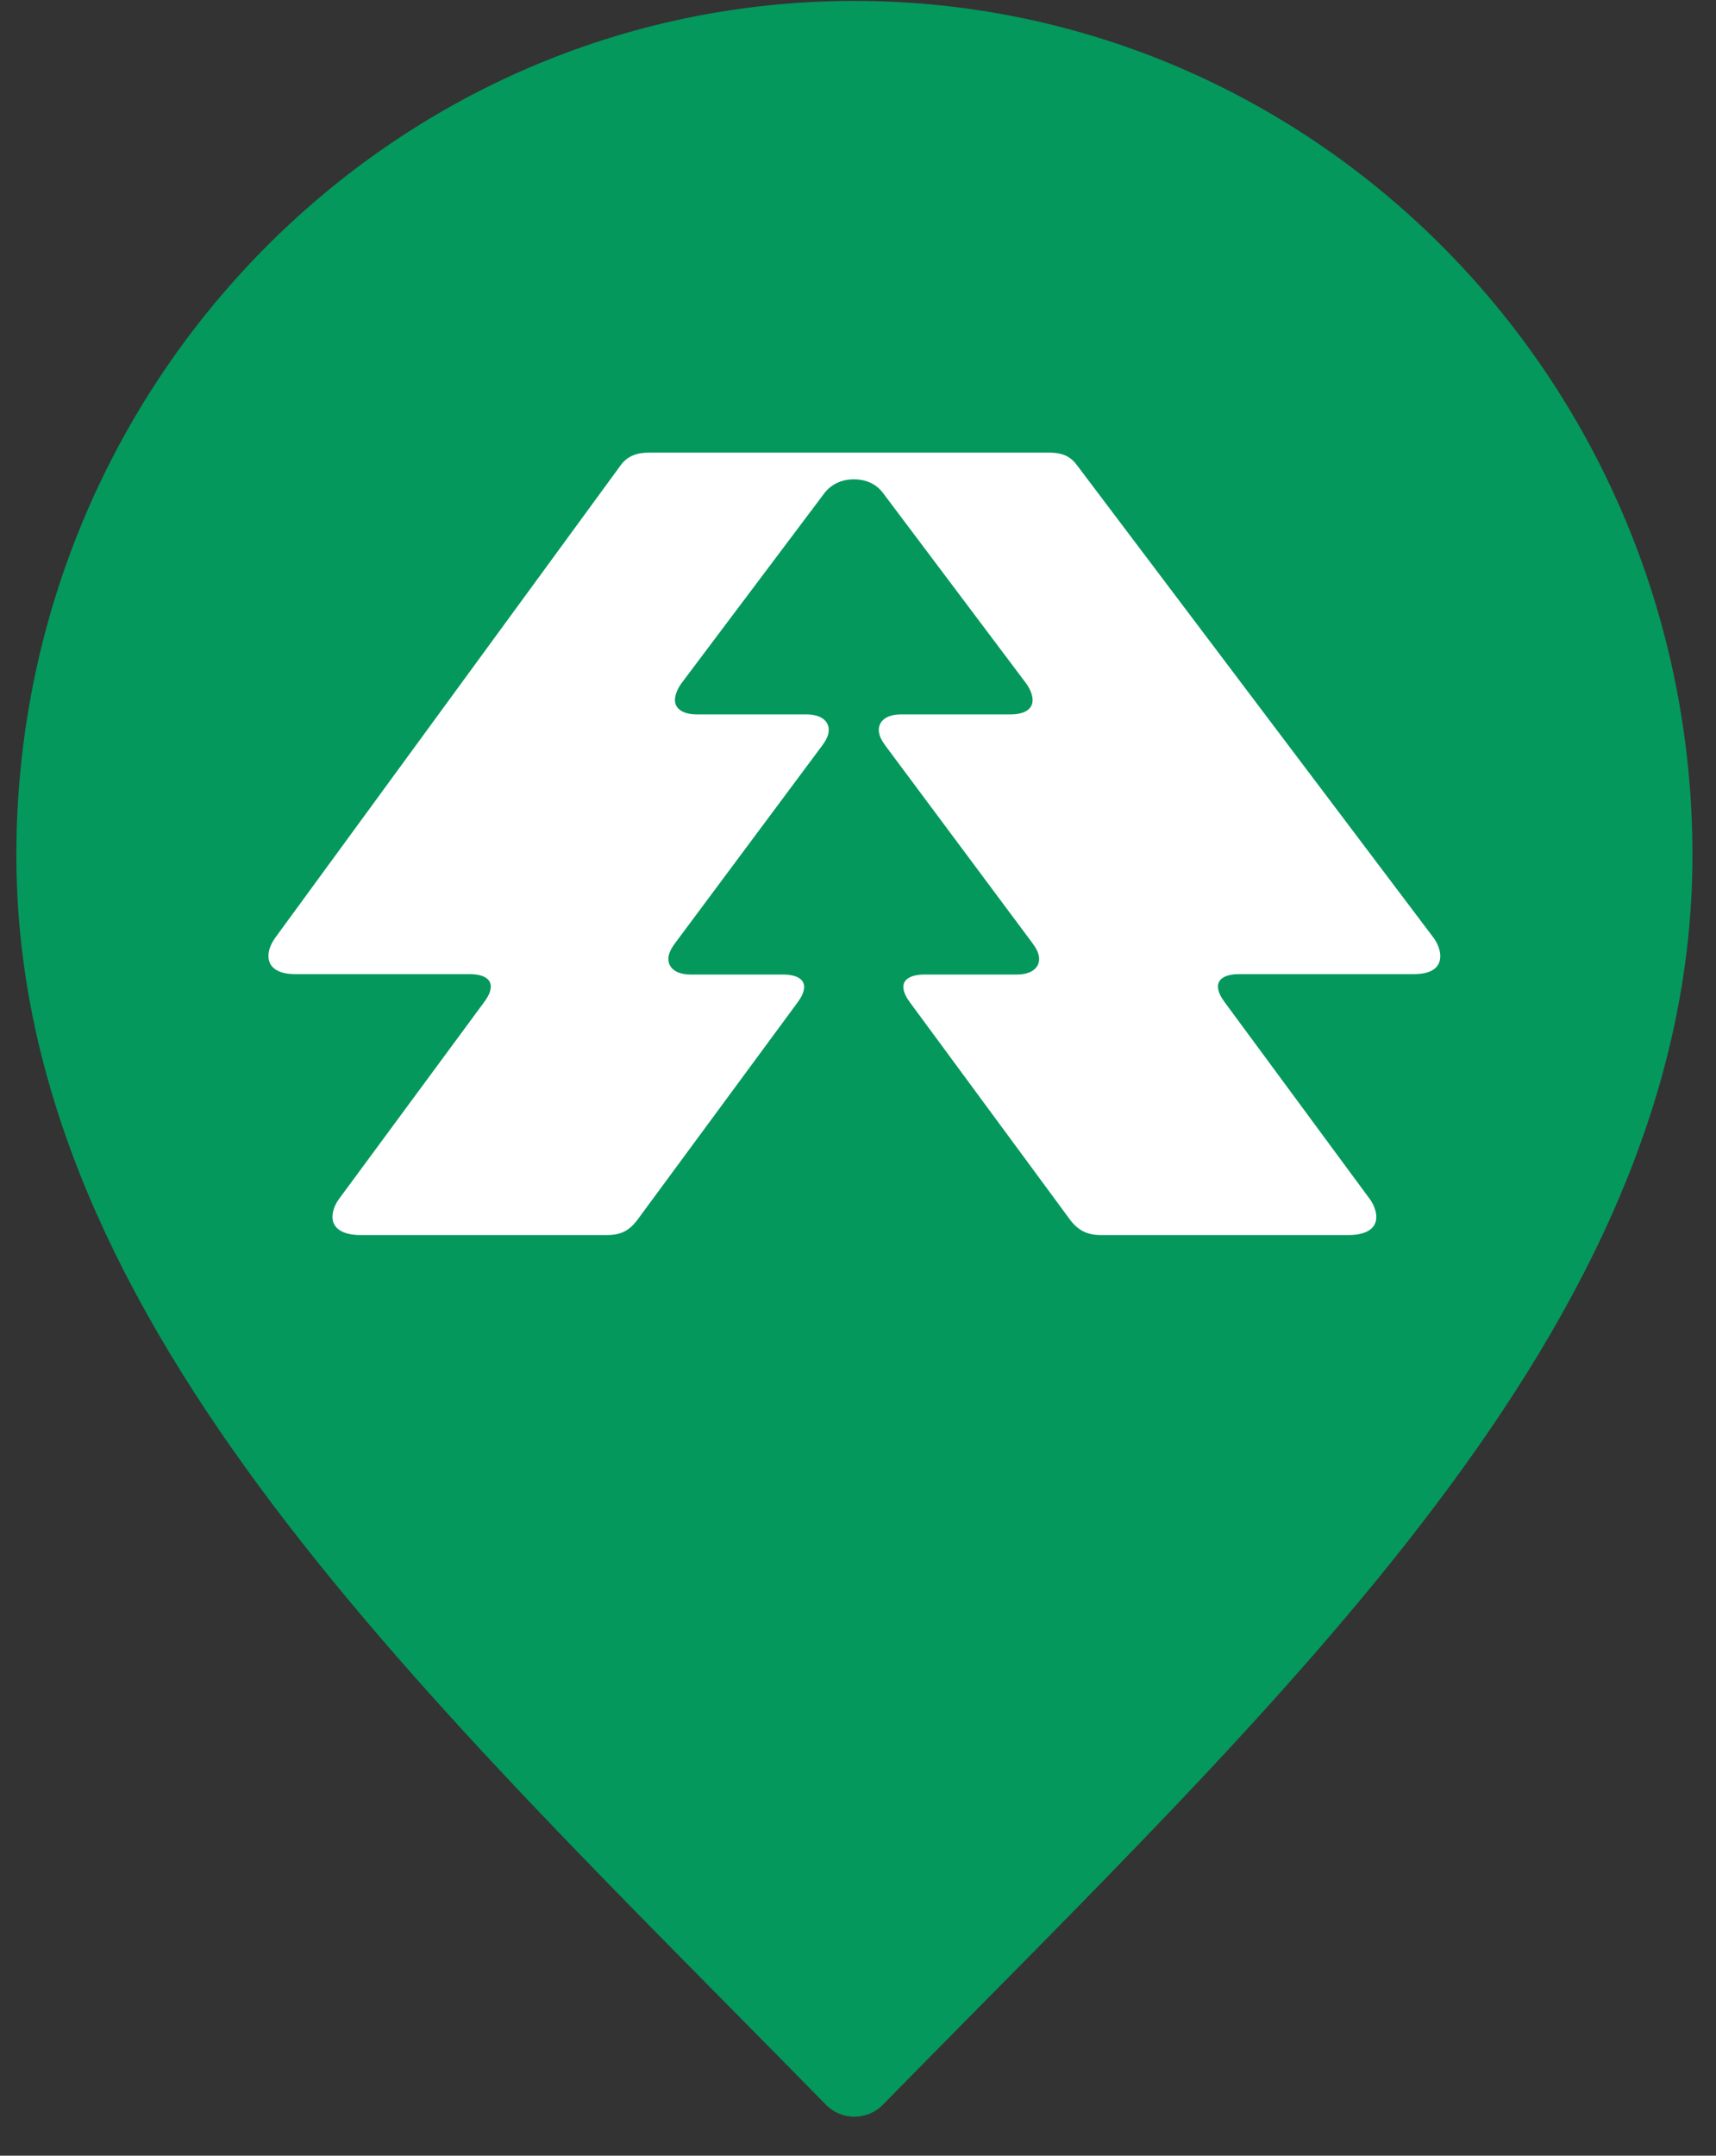
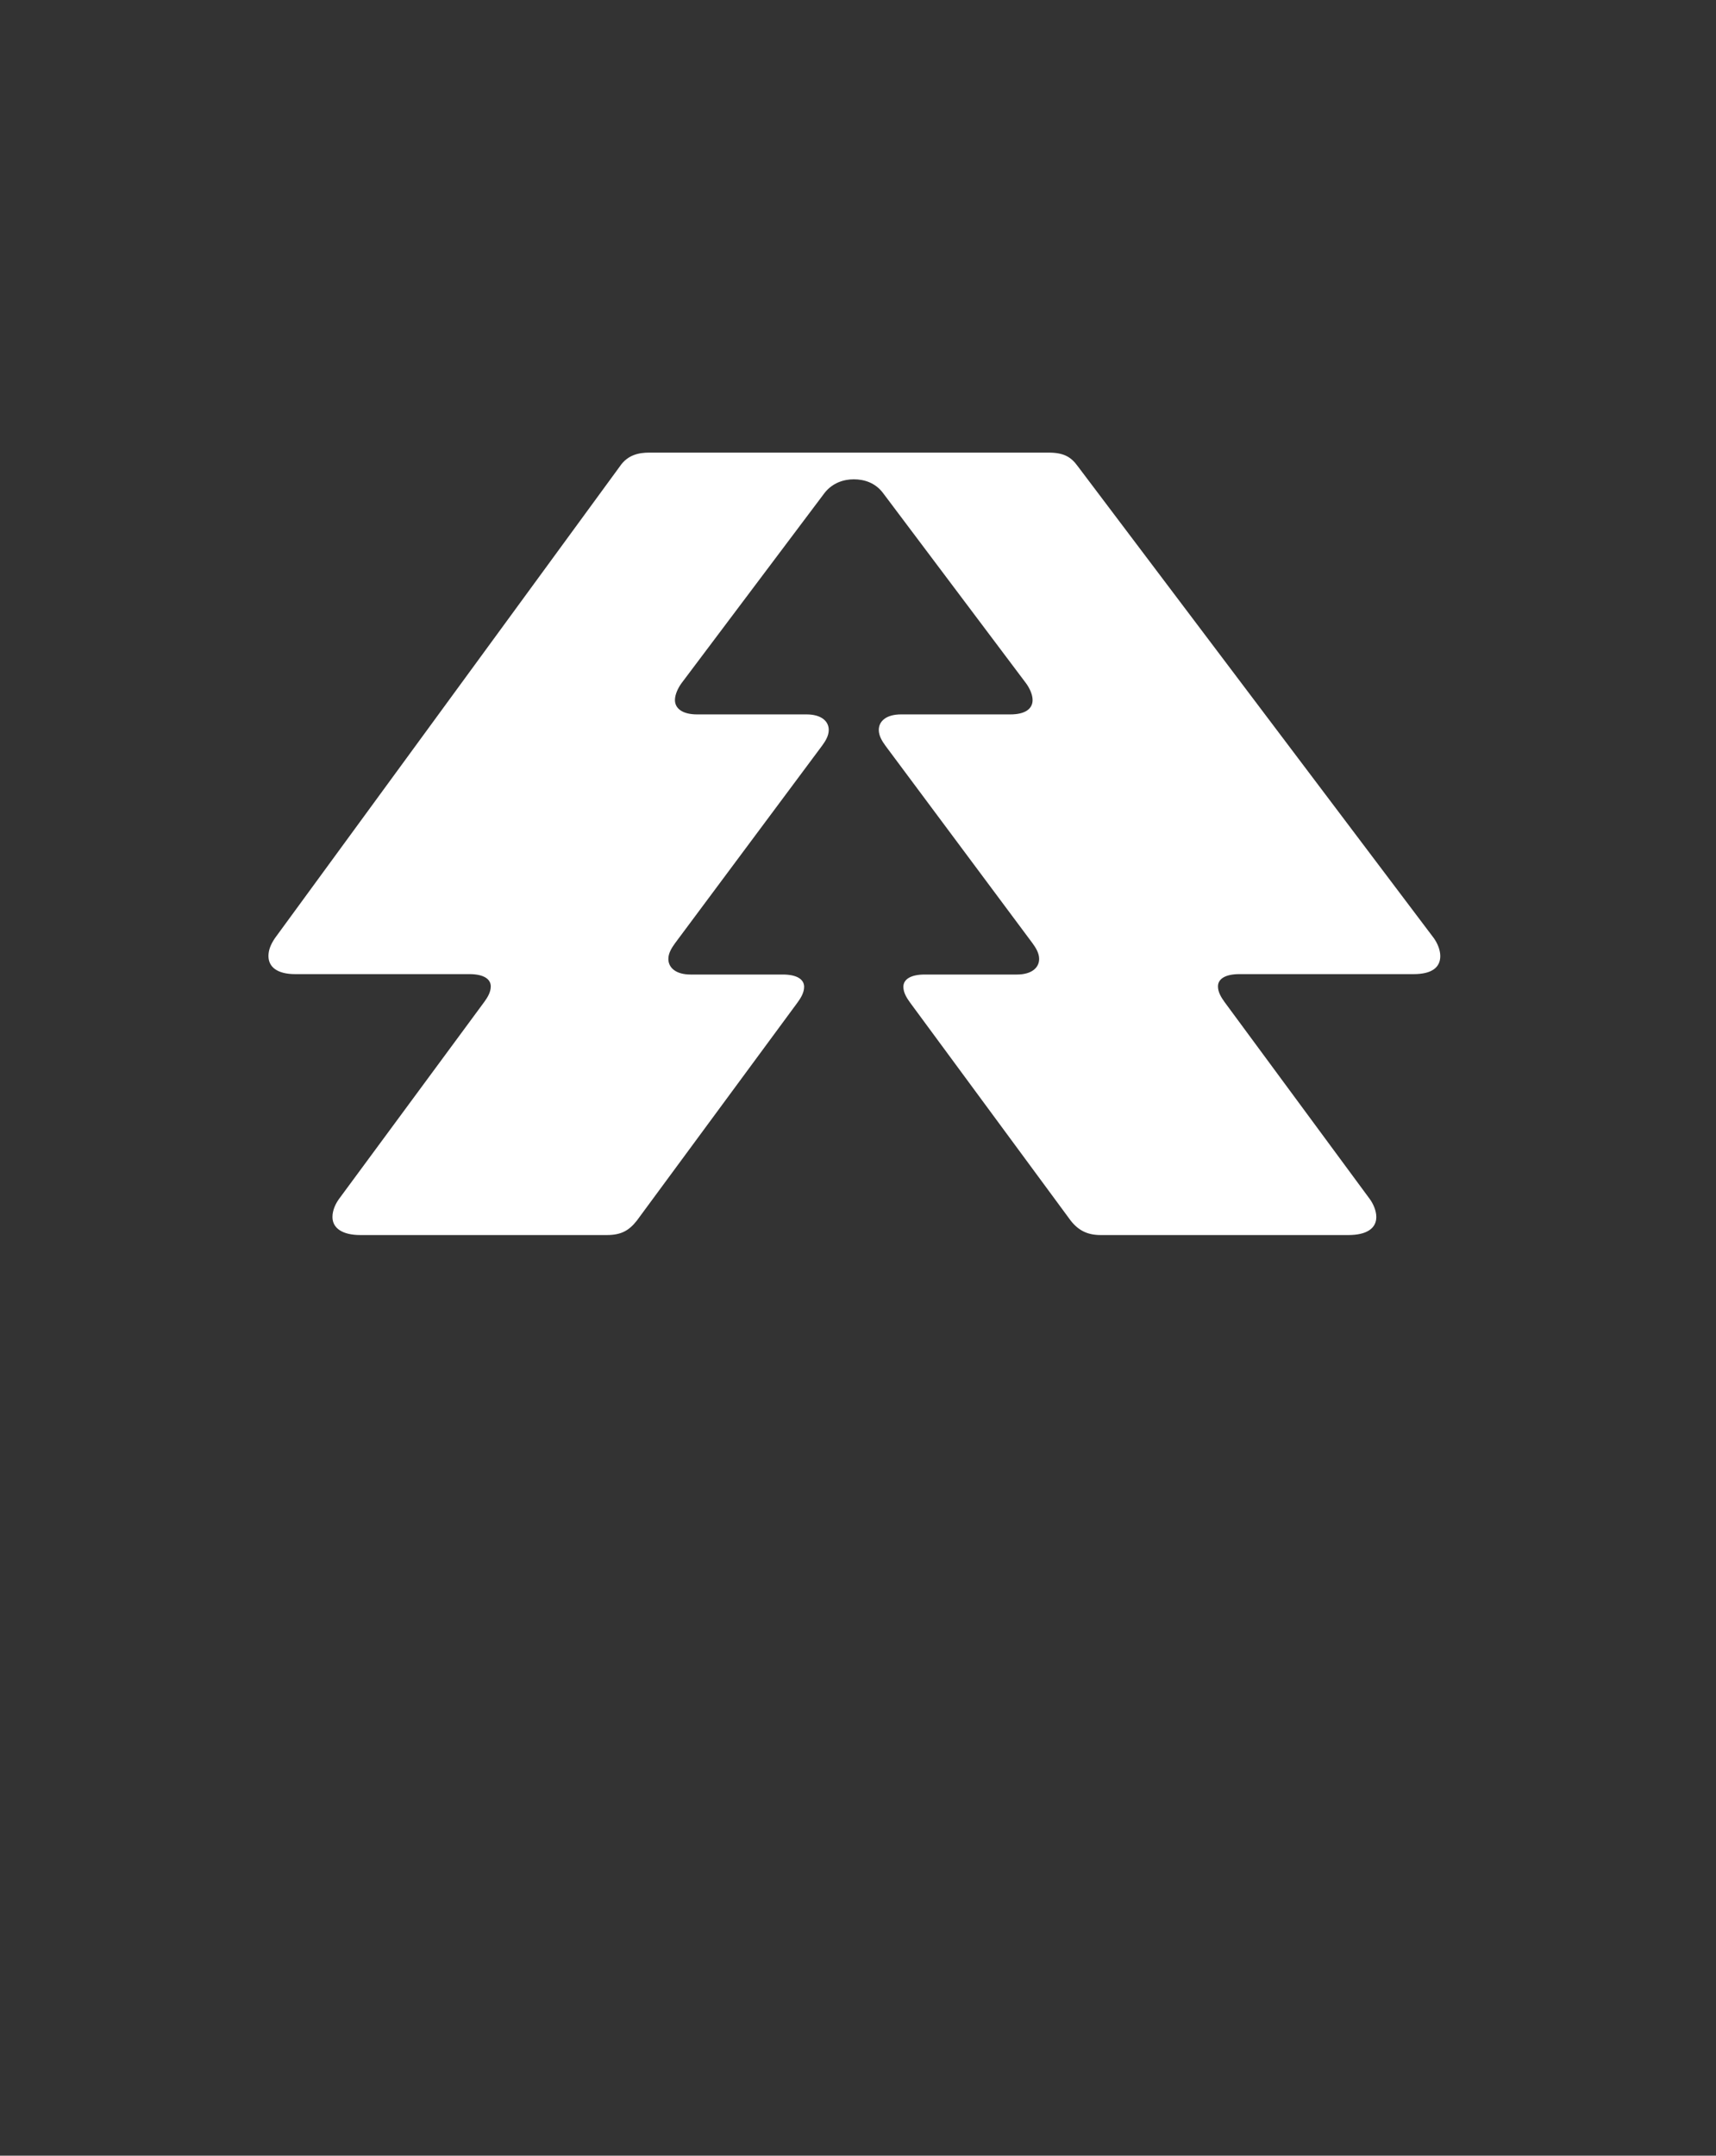
<svg xmlns="http://www.w3.org/2000/svg" width="43" height="54" viewBox="0 0 43 54" fill="none">
  <rect x="0" y="0" width="43" height="54" fill="#333333" stroke="none" />
-   <path d="M21.41 52.023C31.41 41.823 41.41 32.69 41.41 21.423C41.41 10.157 32.455 1.023 21.41 1.023C10.364 1.023 1.41 10.157 1.41 21.423C1.41 32.69 11.41 41.823 21.41 52.023Z" fill="#04985D" stroke="#04985D" stroke-width="2" stroke-linecap="round" stroke-linejoin="round" />
  <path d="M8.999 30.938H15.207C15.566 30.938 15.762 30.825 15.957 30.578L19.986 25.111C20.068 24.998 20.15 24.864 20.15 24.72C20.15 24.525 19.955 24.412 19.616 24.412H17.303C16.944 24.412 16.748 24.247 16.748 24.021C16.748 23.877 16.831 23.744 16.913 23.631L20.602 18.677C20.685 18.564 20.767 18.43 20.767 18.286C20.767 18.06 20.572 17.896 20.212 17.896H17.468C17.108 17.896 16.913 17.752 16.913 17.536C16.913 17.392 16.995 17.228 17.077 17.115L20.664 12.346C20.859 12.099 21.137 12.007 21.394 12.007C21.651 12.007 21.928 12.089 22.124 12.346L25.71 17.115C25.793 17.228 25.875 17.392 25.875 17.536C25.875 17.762 25.68 17.896 25.32 17.896H22.576C22.216 17.896 22.021 18.06 22.021 18.286C22.021 18.43 22.103 18.564 22.185 18.677L25.875 23.631C25.957 23.744 26.039 23.877 26.039 24.021C26.039 24.247 25.844 24.412 25.484 24.412H23.172C22.833 24.412 22.637 24.525 22.637 24.72C22.637 24.864 22.72 24.998 22.802 25.111L26.831 30.578C27.026 30.825 27.252 30.938 27.581 30.938H33.789C34.241 30.938 34.488 30.774 34.488 30.486C34.488 30.322 34.406 30.147 34.323 30.034L30.685 25.101C30.603 24.987 30.52 24.854 30.52 24.71C30.52 24.515 30.716 24.402 31.055 24.402H35.423C35.875 24.402 36.091 24.237 36.091 23.949C36.091 23.785 36.009 23.61 35.927 23.497L27.006 11.678C26.841 11.452 26.666 11.338 26.276 11.338H16.265C16.019 11.338 15.731 11.39 15.536 11.678L6.892 23.497C6.779 23.662 6.727 23.805 6.727 23.949C6.727 24.227 6.954 24.402 7.396 24.402H11.764C12.103 24.402 12.298 24.515 12.298 24.71C12.298 24.854 12.216 24.987 12.133 25.101L8.495 30.034C8.413 30.147 8.331 30.311 8.331 30.486C8.331 30.764 8.577 30.938 9.03 30.938H8.999Z" fill="white" />
</svg>